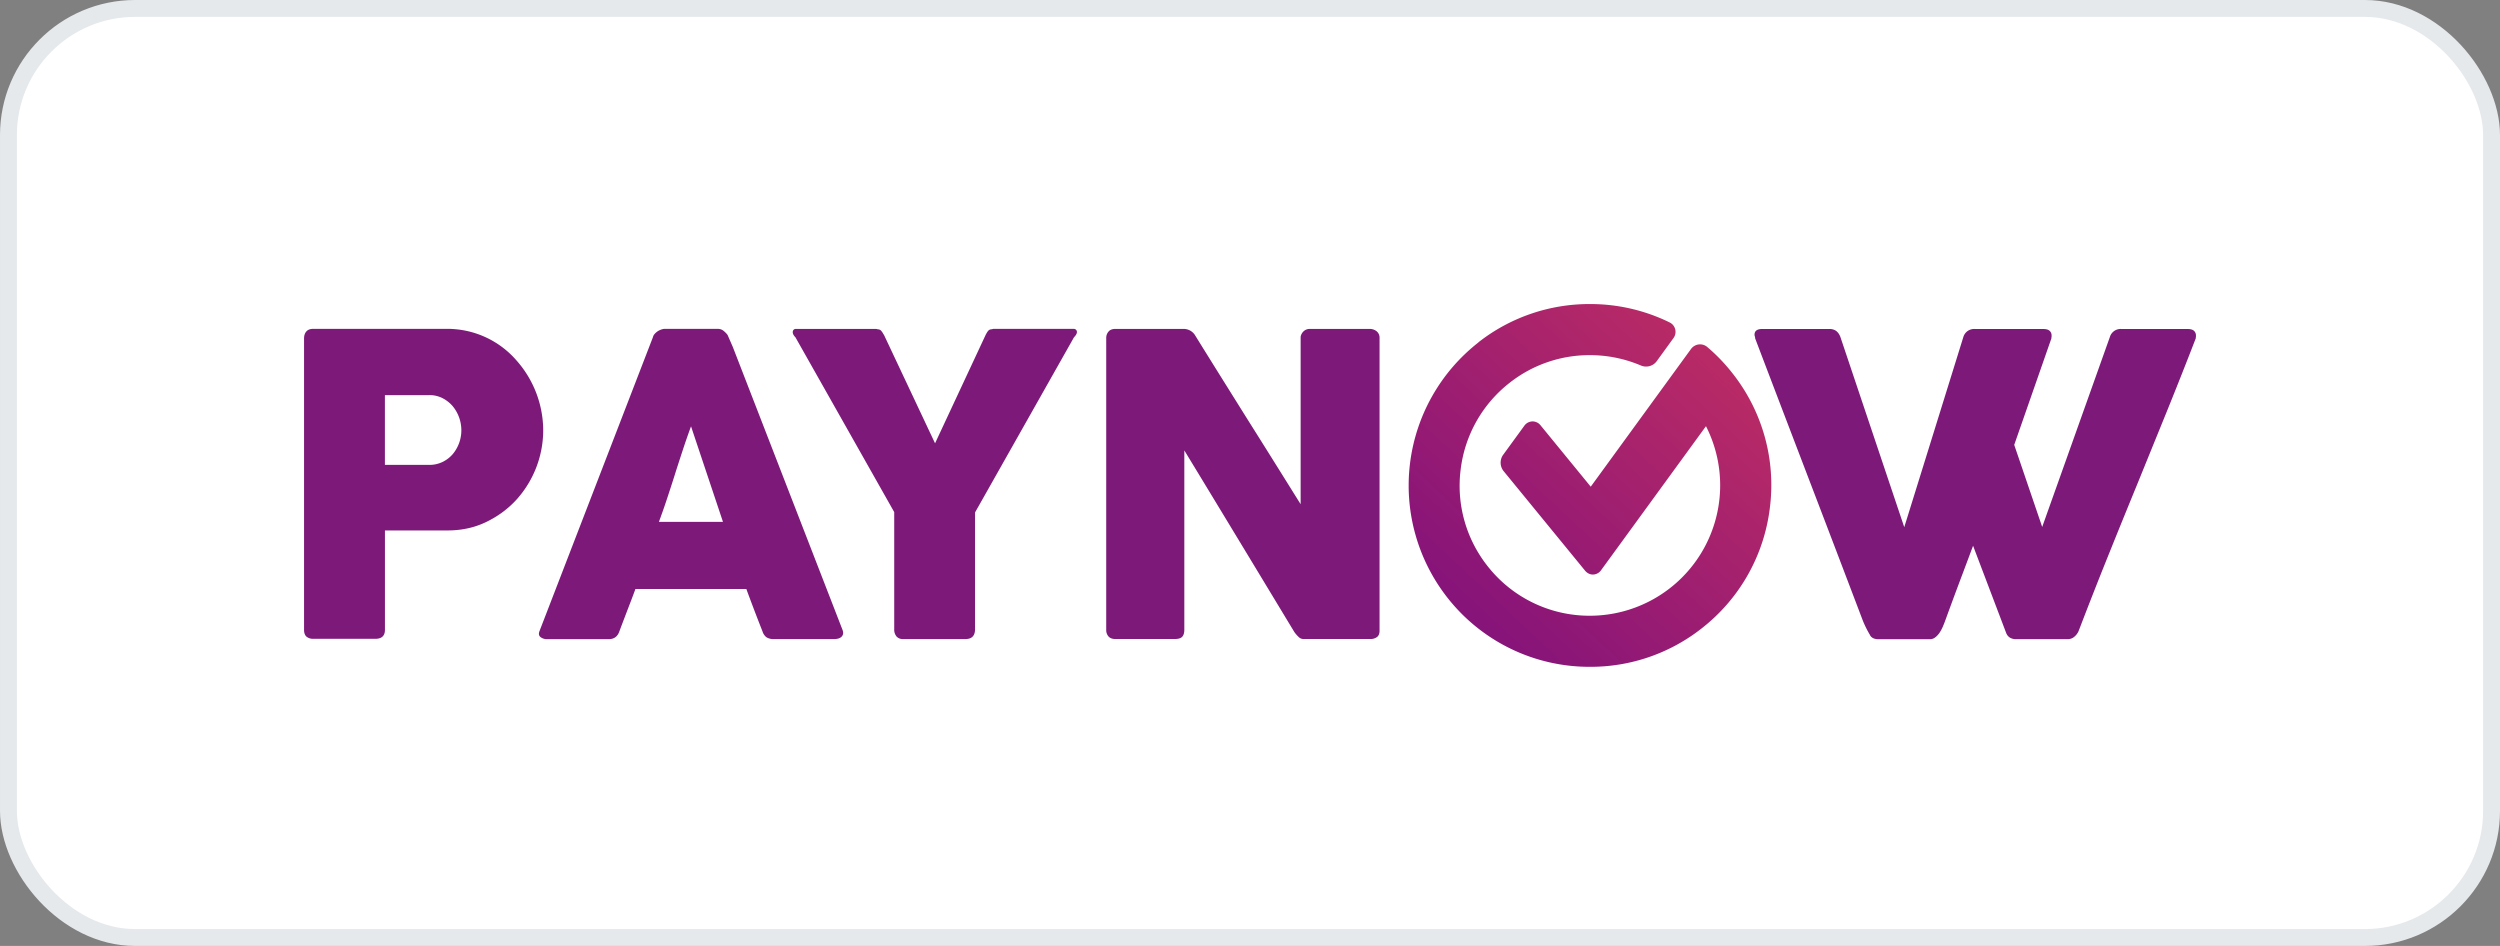
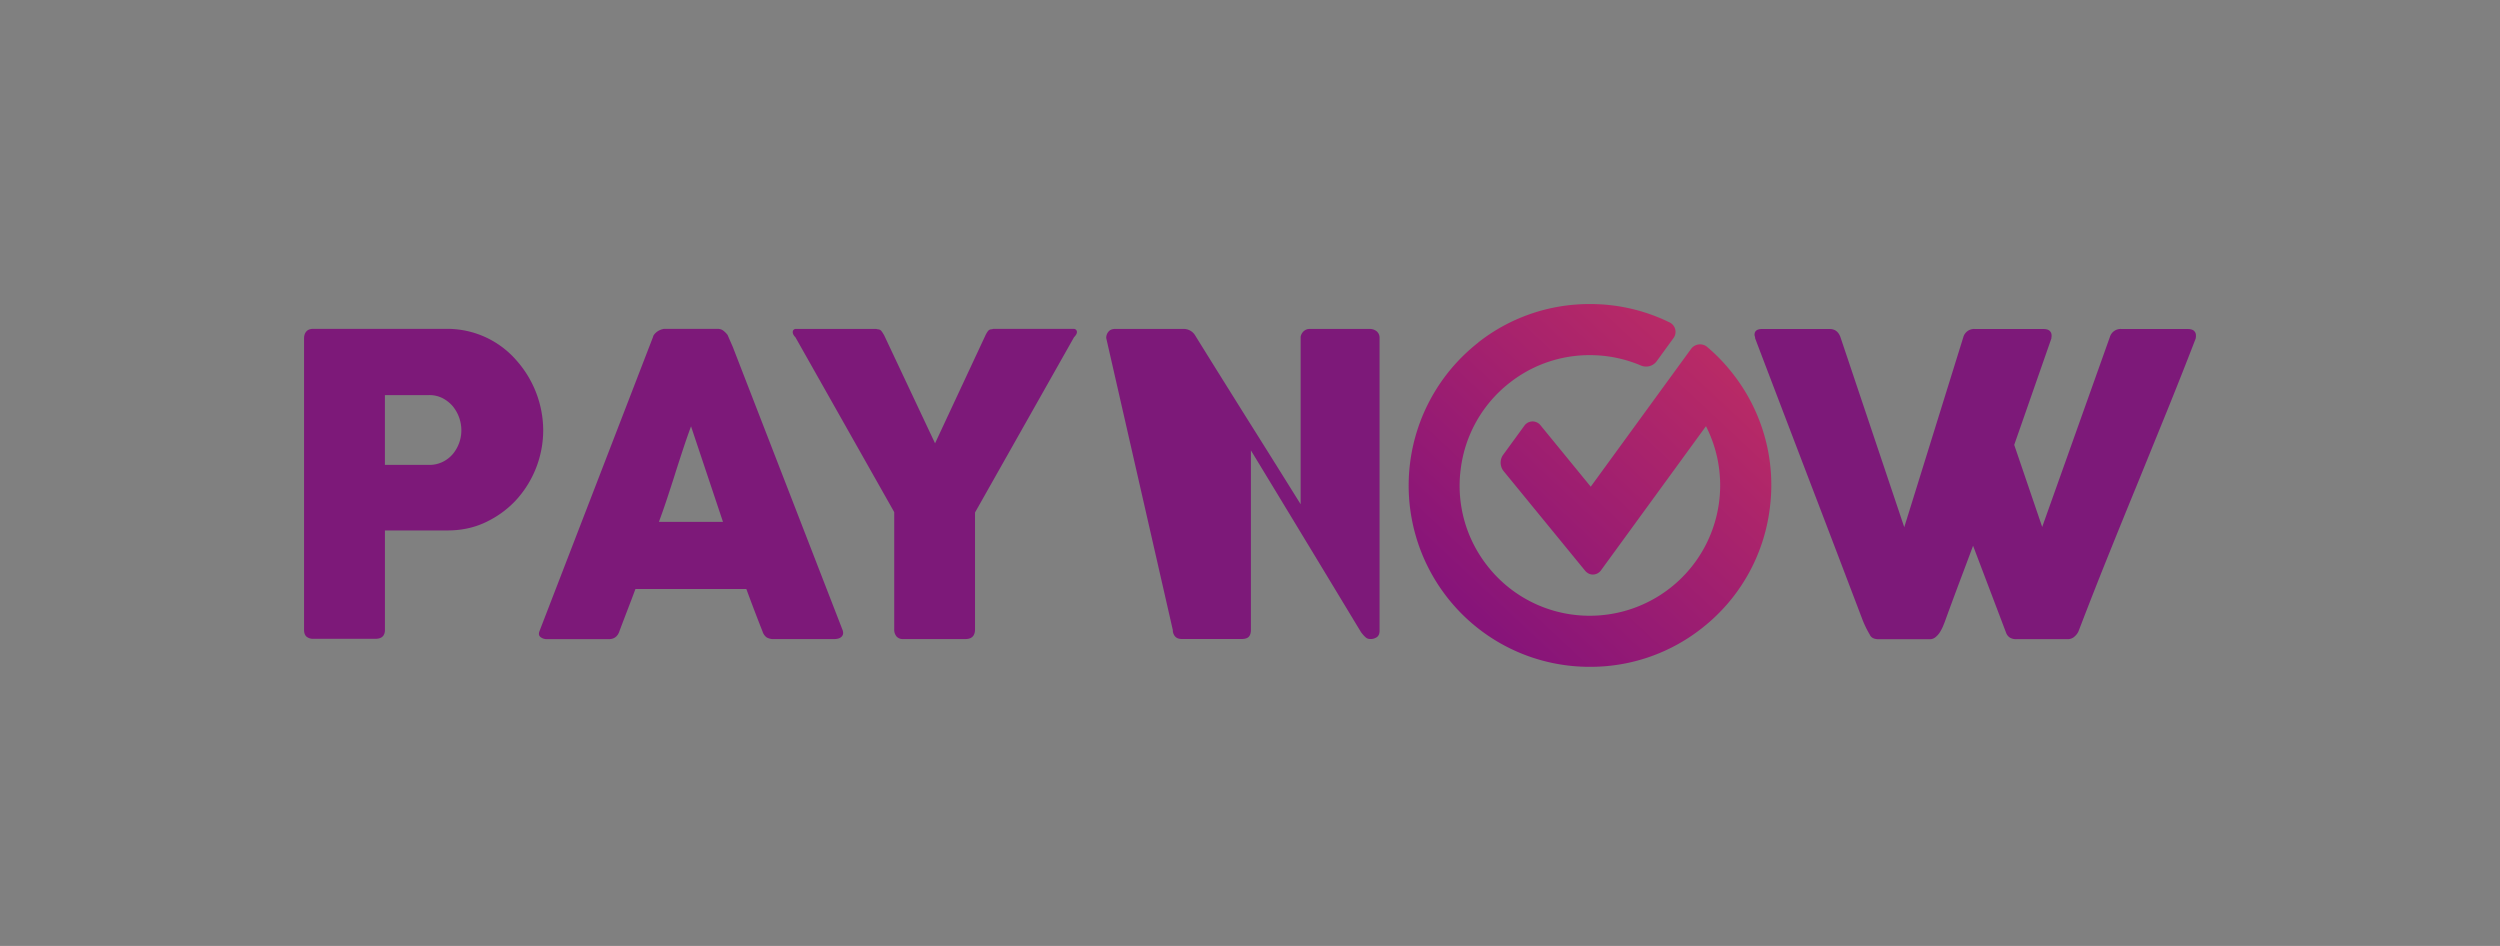
<svg xmlns="http://www.w3.org/2000/svg" fill="none" height="28" width="74">
  <rect width="100%" height="100%" fill="#808080" stroke="none" />
  <linearGradient id="a" gradientUnits="userSpaceOnUse" x1="50.5" x2="43.5" y1="10.5" y2="18">
    <stop offset="0" stop-color="#b82a66" />
    <stop offset="1" stop-color="#871479" />
  </linearGradient>
-   <rect fill="#fff" height="27.5" rx="3.75" stroke="#e5e9ec" stroke-width=".5" width="73.5" x=".25" y=".25" />
-   <path d="M9 10.018c0-.086.023-.155.068-.206.045-.052.112-.078.205-.078h3.95a2.71 2.71 0 0 1 2.066.936 3.135 3.135 0 0 1 .79 2.066 3.072 3.072 0 0 1-.773 2.033c-.248.277-.545.5-.89.67-.346.172-.73.26-1.15.262h-1.872v2.943c0 .176-.095.265-.285.265H9.273a.304.304 0 0 1-.2-.064c-.048-.043-.073-.11-.073-.2zm4.656 2.708a1.125 1.125 0 0 0-.254-.701 1.005 1.005 0 0 0-.3-.238.851.851 0 0 0-.399-.092h-1.31v2.066h1.31a.89.89 0 0 0 .402-.09.936.936 0 0 0 .299-.232 1.1 1.1 0 0 0 .252-.711m5.673-2.753a.18.18 0 0 1 .04-.08.453.453 0 0 1 .292-.161h1.584c.07 0 .13.022.18.065s.087.082.111.115l.154.353 3.246 8.371c.033.082.027.15-.018.2-.045.052-.123.079-.234.079H22.91a.404.404 0 0 1-.22-.052.343.343 0 0 1-.12-.176 55.315 55.315 0 0 1-.478-1.254h-3.283c-.078.211-.158.42-.238.627-.08.21-.16.418-.238.627-.053.154-.157.23-.315.23h-1.824a.304.304 0 0 1-.195-.062c-.051-.04-.061-.102-.026-.186zm1.125 2.646a22.43 22.43 0 0 0-.237.68c-.08.244-.16.488-.238.736s-.158.492-.238.734-.16.467-.237.676H21.4l-.945-2.826h-.002zm7.224.5l1.492-3.197a.845.845 0 0 1 .062-.108.185.185 0 0 1 .049-.05.128.128 0 0 1 .053-.018.224.224 0 0 0 .066-.014h2.379c.029 0 .053.01.072.028a.09.09 0 0 1 .026.066c0 .045-.028.096-.086.154l-2.93 5.187v3.457c0 .192-.095.29-.283.29h-1.85a.241.241 0 0 1-.191-.077.313.313 0 0 1-.068-.213v-3.468l-2.924-5.174c-.054-.054-.08-.105-.08-.154a.1.1 0 0 1 .024-.066.087.087 0 0 1 .068-.028h2.381a.286.286 0 0 0 .068.014.121.121 0 0 1 .05.018c.016.01.032.027.048.05.017.022.04.06.068.108l1.506 3.197zm5.066-3.115c0-.074.023-.137.068-.19.045-.054.113-.08.205-.08h2.022a.395.395 0 0 1 .338.193c.523.844 1.044 1.676 1.558 2.498.517.82 1.037 1.653 1.564 2.498V9.969a.294.294 0 0 1 .098-.172.265.265 0 0 1 .172-.061h1.763a.33.33 0 0 1 .217.07.246.246 0 0 1 .086.2v8.667c0 .082-.025.143-.074.182a.32.32 0 0 1-.205.06h-1.971a.198.198 0 0 1-.142-.058.974.974 0 0 1-.129-.147c-.549-.906-1.09-1.804-1.627-2.689-.535-.885-1.08-1.783-1.631-2.689v5.31c0 .09-.02.16-.062.205-.04.045-.114.068-.221.068h-1.756c-.095 0-.164-.027-.207-.078a.285.285 0 0 1-.066-.189zm22.602 8.78a2.924 2.924 0 0 1-.215-.439c-.533-1.402-1.062-2.791-1.589-4.166-.526-1.377-1.057-2.765-1.59-4.166a.156.156 0 0 0-.008-.056.142.142 0 0 1-.01-.05c0-.114.075-.171.23-.171h1.989c.158 0 .262.078.322.235l1.891 5.632 1.75-5.632a.333.333 0 0 1 .34-.235h2.011c.094 0 .162.016.2.053a.18.18 0 0 1 .06.14.247.247 0 0 1-.006.067v.019l-1.1 3.151.828 2.43 2.004-5.625a.333.333 0 0 1 .34-.235h1.947c.094 0 .16.016.2.053a.18.18 0 0 1 .06.14c0 .032 0 .055-.006.067v.019c-.28.725-.566 1.448-.859 2.17l-.88 2.164c-.296.721-.59 1.445-.88 2.166-.291.723-.574 1.447-.85 2.166a.433.433 0 0 1-.111.152.293.293 0 0 1-.211.084h-1.515a.347.347 0 0 1-.207-.053.293.293 0 0 1-.102-.14l-.976-2.572c-.139.375-.278.744-.414 1.105-.135.36-.272.73-.407 1.102-.02.058-.046.12-.072.183-.027.063-.06.125-.096.18a.596.596 0 0 1-.128.14.262.262 0 0 1-.163.057h-1.515c-.131 0-.22-.043-.26-.13" fill="#7d1979" />
+   <path d="M9 10.018c0-.086.023-.155.068-.206.045-.052.112-.078.205-.078h3.95a2.71 2.71 0 0 1 2.066.936 3.135 3.135 0 0 1 .79 2.066 3.072 3.072 0 0 1-.773 2.033c-.248.277-.545.5-.89.67-.346.172-.73.26-1.15.262h-1.872v2.943c0 .176-.095.265-.285.265H9.273a.304.304 0 0 1-.2-.064c-.048-.043-.073-.11-.073-.2zm4.656 2.708a1.125 1.125 0 0 0-.254-.701 1.005 1.005 0 0 0-.3-.238.851.851 0 0 0-.399-.092h-1.31v2.066h1.31a.89.89 0 0 0 .402-.09.936.936 0 0 0 .299-.232 1.1 1.1 0 0 0 .252-.711m5.673-2.753a.18.18 0 0 1 .04-.08.453.453 0 0 1 .292-.161h1.584c.07 0 .13.022.18.065s.087.082.111.115l.154.353 3.246 8.371c.033.082.027.15-.018.2-.045.052-.123.079-.234.079H22.91a.404.404 0 0 1-.22-.052.343.343 0 0 1-.12-.176 55.315 55.315 0 0 1-.478-1.254h-3.283c-.078.211-.158.42-.238.627-.08.21-.16.418-.238.627-.053.154-.157.23-.315.23h-1.824a.304.304 0 0 1-.195-.062c-.051-.04-.061-.102-.026-.186zm1.125 2.646a22.43 22.43 0 0 0-.237.68c-.08.244-.16.488-.238.736s-.158.492-.238.734-.16.467-.237.676H21.4l-.945-2.826h-.002zm7.224.5l1.492-3.197a.845.845 0 0 1 .062-.108.185.185 0 0 1 .049-.05.128.128 0 0 1 .053-.018.224.224 0 0 0 .066-.014h2.379c.029 0 .053.01.072.028a.09.09 0 0 1 .026.066c0 .045-.028.096-.086.154l-2.93 5.187v3.457c0 .192-.095.29-.283.29h-1.85a.241.241 0 0 1-.191-.077.313.313 0 0 1-.068-.213v-3.468l-2.924-5.174c-.054-.054-.08-.105-.08-.154a.1.1 0 0 1 .024-.066.087.087 0 0 1 .068-.028h2.381a.286.286 0 0 0 .068.014.121.121 0 0 1 .05.018c.016.01.032.027.048.05.017.022.04.06.068.108l1.506 3.197zm5.066-3.115c0-.074.023-.137.068-.19.045-.054.113-.08.205-.08h2.022a.395.395 0 0 1 .338.193c.523.844 1.044 1.676 1.558 2.498.517.82 1.037 1.653 1.564 2.498V9.969a.294.294 0 0 1 .098-.172.265.265 0 0 1 .172-.061h1.763a.33.33 0 0 1 .217.07.246.246 0 0 1 .086.2v8.667c0 .082-.025.143-.074.182a.32.32 0 0 1-.205.06a.198.198 0 0 1-.142-.058.974.974 0 0 1-.129-.147c-.549-.906-1.09-1.804-1.627-2.689-.535-.885-1.08-1.783-1.631-2.689v5.31c0 .09-.02.16-.062.205-.04.045-.114.068-.221.068h-1.756c-.095 0-.164-.027-.207-.078a.285.285 0 0 1-.066-.189zm22.602 8.78a2.924 2.924 0 0 1-.215-.439c-.533-1.402-1.062-2.791-1.589-4.166-.526-1.377-1.057-2.765-1.59-4.166a.156.156 0 0 0-.008-.056.142.142 0 0 1-.01-.05c0-.114.075-.171.23-.171h1.989c.158 0 .262.078.322.235l1.891 5.632 1.75-5.632a.333.333 0 0 1 .34-.235h2.011c.094 0 .162.016.2.053a.18.18 0 0 1 .06.14.247.247 0 0 1-.006.067v.019l-1.1 3.151.828 2.43 2.004-5.625a.333.333 0 0 1 .34-.235h1.947c.094 0 .16.016.2.053a.18.18 0 0 1 .06.14c0 .032 0 .055-.006.067v.019c-.28.725-.566 1.448-.859 2.17l-.88 2.164c-.296.721-.59 1.445-.88 2.166-.291.723-.574 1.447-.85 2.166a.433.433 0 0 1-.111.152.293.293 0 0 1-.211.084h-1.515a.347.347 0 0 1-.207-.053.293.293 0 0 1-.102-.14l-.976-2.572c-.139.375-.278.744-.414 1.105-.135.36-.272.73-.407 1.102-.02.058-.046.12-.072.183-.027.063-.06.125-.096.18a.596.596 0 0 1-.128.14.262.262 0 0 1-.163.057h-1.515c-.131 0-.22-.043-.26-.13" fill="#7d1979" />
  <path d="M43.763 10.135a5.376 5.376 0 0 0-.935 7.536 5.342 5.342 0 0 0 4.238 2.067 5.32 5.32 0 0 0 3.297-1.133 5.334 5.334 0 0 0 2.025-3.574 5.332 5.332 0 0 0-1.09-3.961 5.322 5.322 0 0 0-.765-.8.325.325 0 0 0-.213-.077.332.332 0 0 0-.266.137l-2.968 4.076-1.487-1.818a.3.3 0 0 0-.234-.114.303.303 0 0 0-.244.127l-.631.866a.4.4 0 0 0 .012.472l2.414 2.95c.06.075.146.118.234.118a.3.3 0 0 0 .244-.132l3.103-4.26a3.86 3.86 0 0 1-3.433 5.611 3.835 3.835 0 0 1-3.045-1.486 3.827 3.827 0 0 1-.783-2.846 3.835 3.835 0 0 1 1.455-2.568 3.817 3.817 0 0 1 2.367-.814 3.85 3.85 0 0 1 1.52.31.39.39 0 0 0 .455-.123l.5-.689a.31.31 0 0 0-.114-.467A5.322 5.322 0 0 0 47.056 9a5.321 5.321 0 0 0-3.298 1.135" fill="url(#a)" />
</svg>